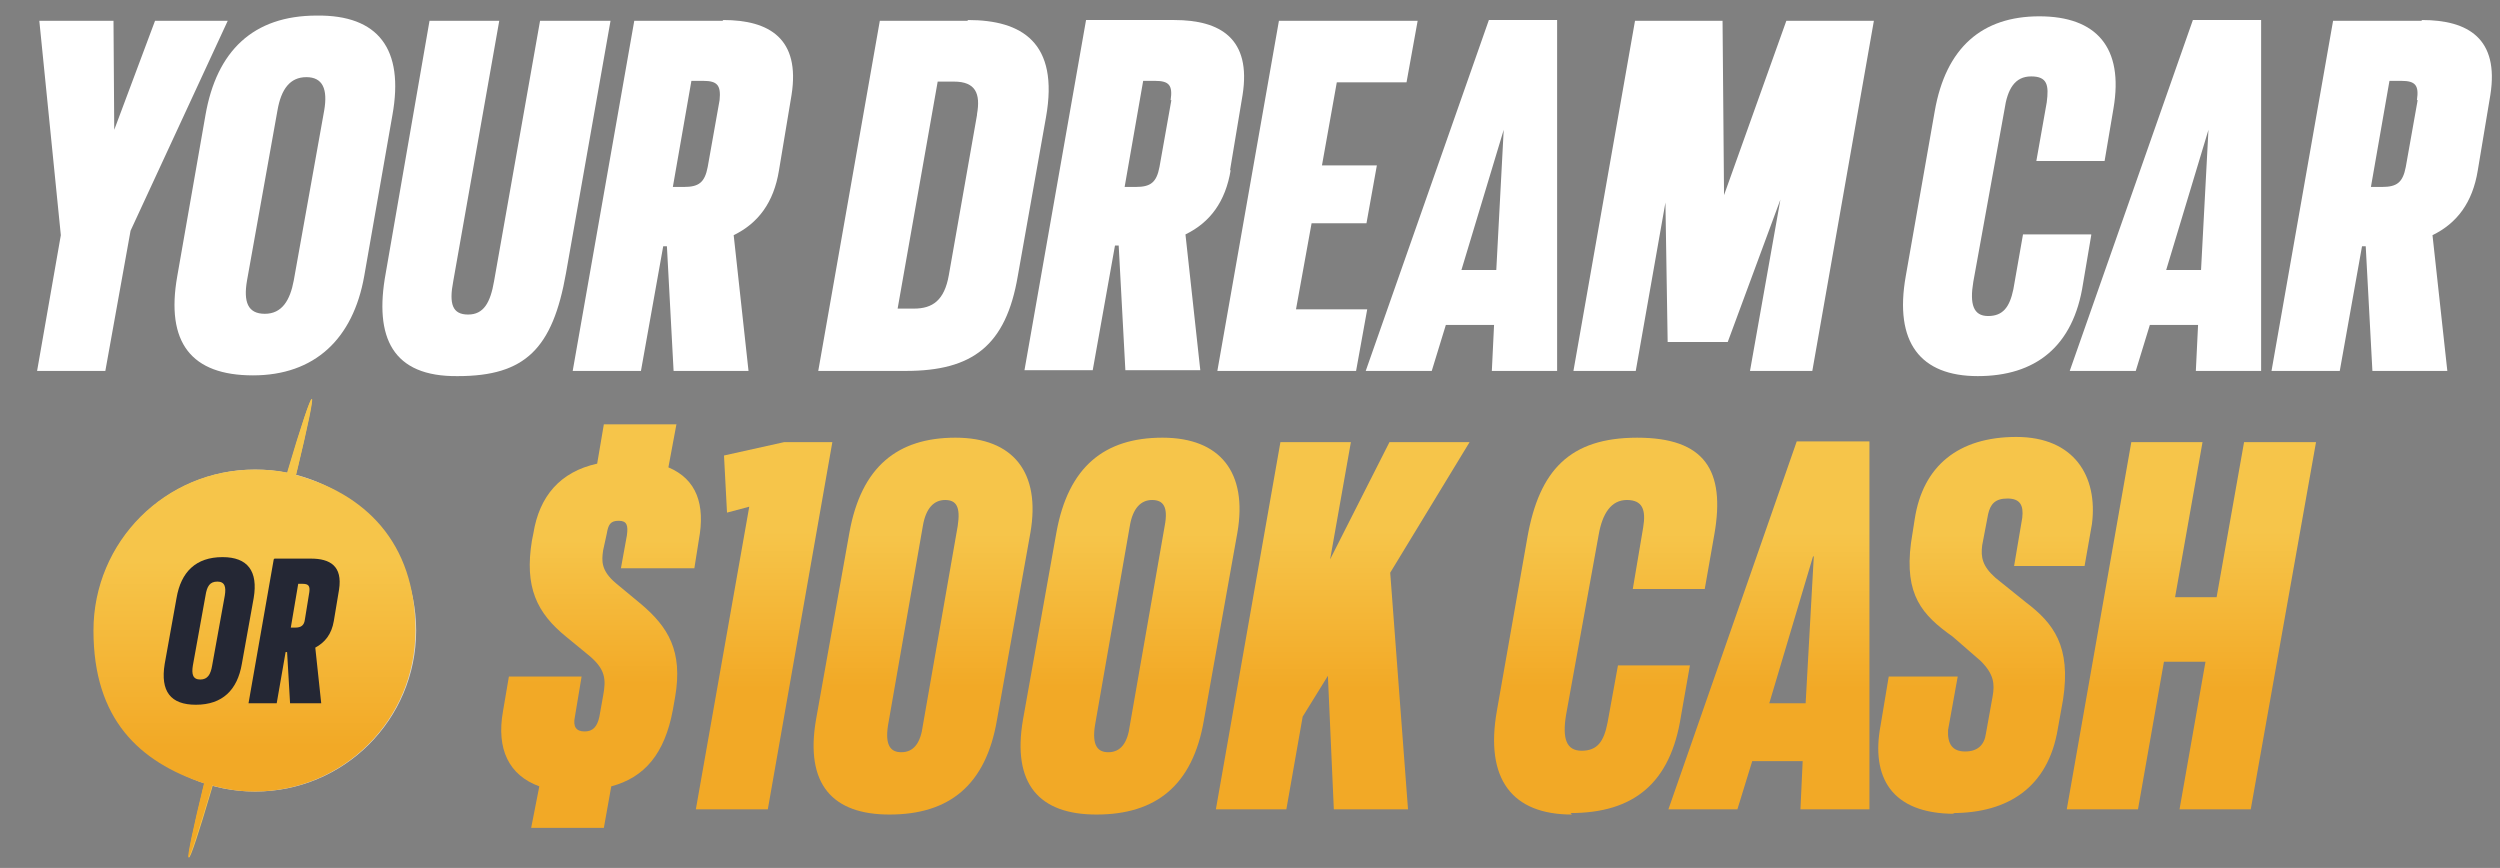
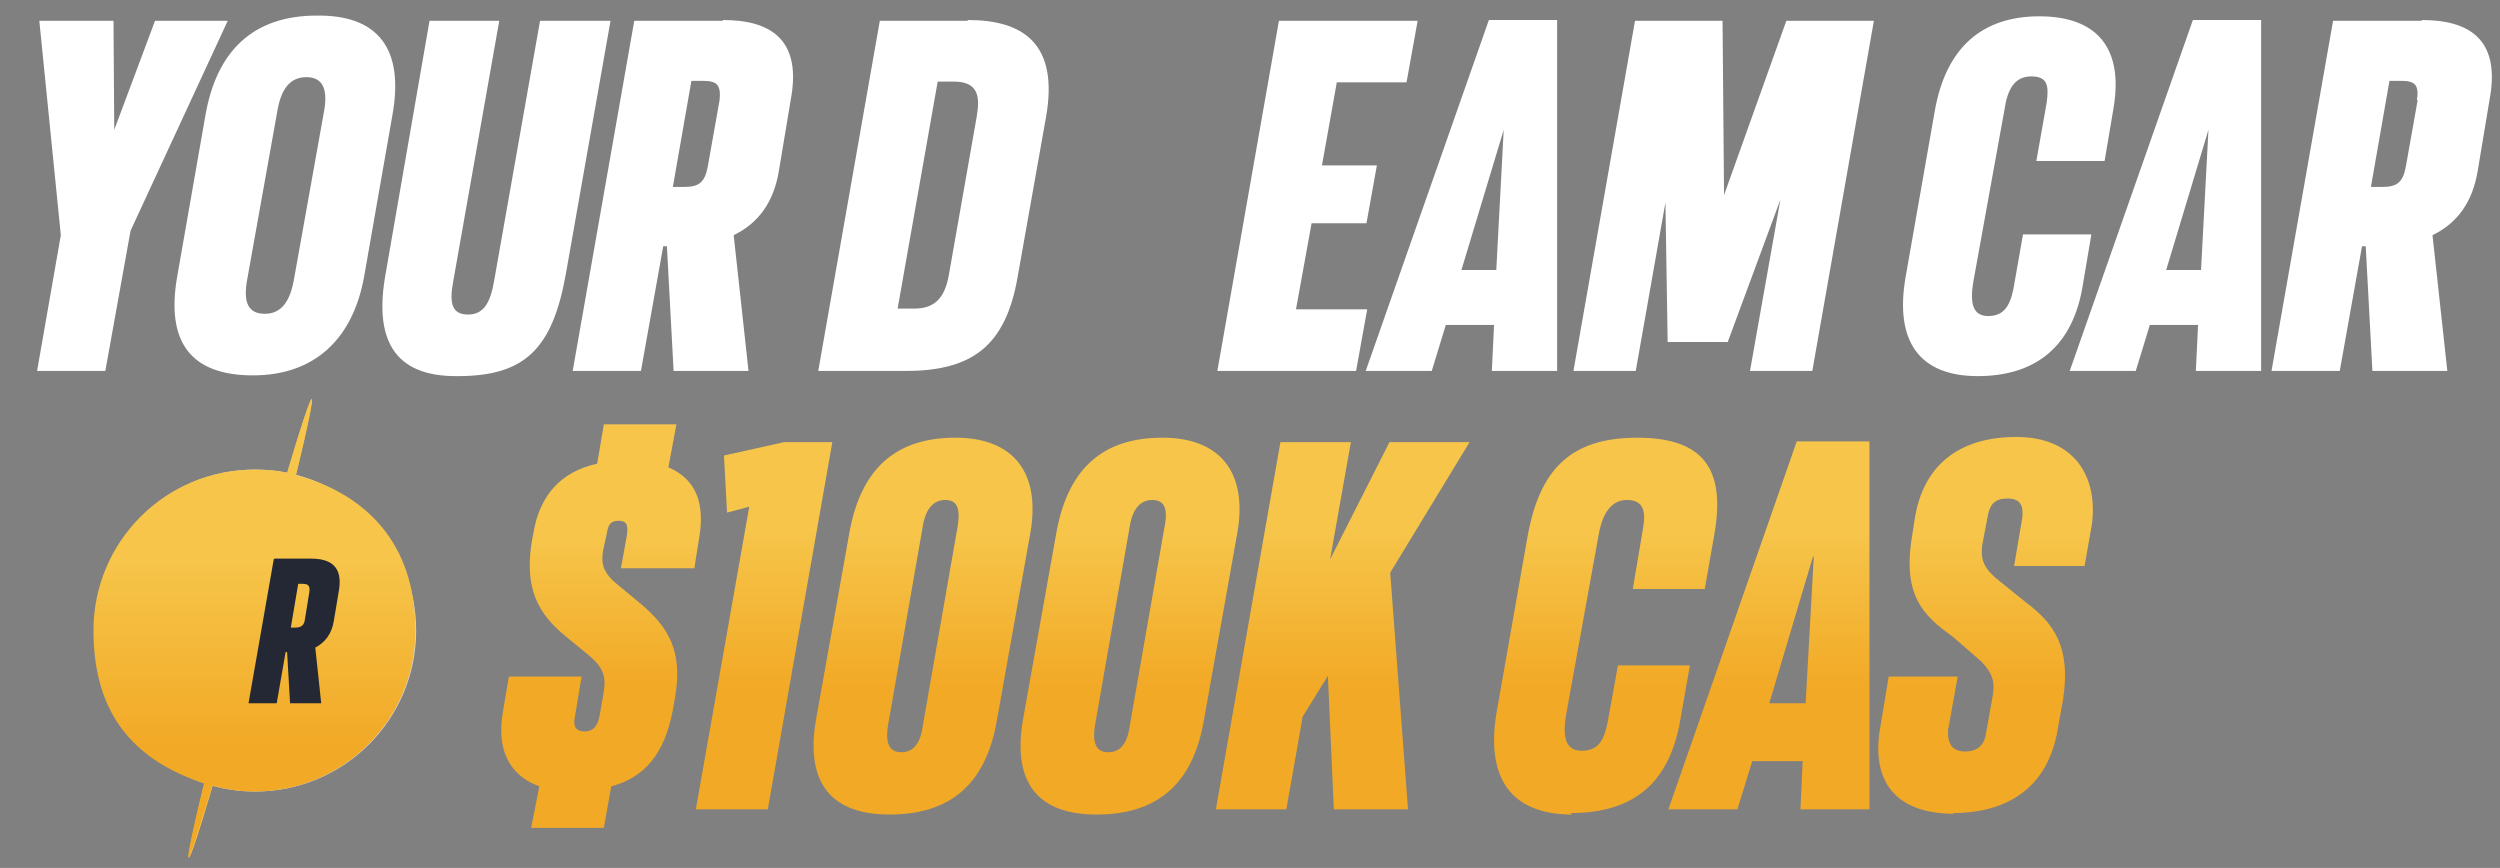
<svg xmlns="http://www.w3.org/2000/svg" id="Layer_1" data-name="Layer 1" version="1.1" viewBox="0 0 337 117">
  <rect x="0" y="0" width="337" height="117" fill="#808080" stroke="none" />
  <defs>
    <style>
      .cls-1 {
        fill: #242734;
      }

      .cls-1, .cls-2, .cls-3, .cls-4, .cls-5, .cls-6, .cls-7, .cls-8, .cls-9, .cls-10, .cls-11, .cls-12, .cls-13, .cls-14 {
        stroke-width: 0px;
      }

      .cls-2 {
        fill: url(#linear-gradient);
      }

      .cls-3 {
        fill: url(#linear-gradient-10);
      }

      .cls-4 {
        fill: #f6c54a;
      }

      .cls-5 {
        fill: #d9d9d9;
      }

      .cls-6 {
        fill: url(#linear-gradient-4);
      }

      .cls-7 {
        fill: url(#linear-gradient-2);
      }

      .cls-8 {
        fill: url(#linear-gradient-3);
      }

      .cls-9 {
        fill: url(#linear-gradient-8);
      }

      .cls-10 {
        fill: url(#linear-gradient-9);
      }

      .cls-11 {
        fill: url(#linear-gradient-7);
      }

      .cls-12 {
        fill: url(#linear-gradient-5);
      }

      .cls-13 {
        fill: url(#linear-gradient-6);
      }

      .cls-14 {
        fill: #fff;
      }
    </style>
    <linearGradient id="linear-gradient" x1="34.4" y1="100.6" x2="34.4" y2="75.6" gradientUnits="userSpaceOnUse">
      <stop offset="0" stop-color="#f2a926" />
      <stop offset="1" stop-color="#f6c54a" />
    </linearGradient>
    <linearGradient id="linear-gradient-2" x1="295.4" y1="46.4" x2="295.4" y2="25.1" gradientTransform="translate(0 118) scale(1 -1)" gradientUnits="userSpaceOnUse">
      <stop offset="0" stop-color="#f6c54a" />
      <stop offset="1" stop-color="#f2a926" />
    </linearGradient>
    <linearGradient id="linear-gradient-3" x1="267.8" y1="46" x2="267.8" y2="25.3" gradientTransform="translate(0 118) scale(1 -1)" gradientUnits="userSpaceOnUse">
      <stop offset="0" stop-color="#f6c54a" />
      <stop offset="1" stop-color="#f2a926" />
    </linearGradient>
    <linearGradient id="linear-gradient-4" x1="238.4" y1="46.3" x2="238.4" y2="25.1" gradientTransform="translate(0 118) scale(1 -1)" gradientUnits="userSpaceOnUse">
      <stop offset="0" stop-color="#f6c54a" />
      <stop offset="1" stop-color="#f2a926" />
    </linearGradient>
    <linearGradient id="linear-gradient-5" x1="216.4" y1="46.1" x2="216.4" y2="25.4" gradientTransform="translate(0 118) scale(1 -1)" gradientUnits="userSpaceOnUse">
      <stop offset="0" stop-color="#f6c54a" />
      <stop offset="1" stop-color="#f2a926" />
    </linearGradient>
    <linearGradient id="linear-gradient-6" x1="181.1" y1="46.4" x2="181.1" y2="25.1" gradientTransform="translate(0 118) scale(1 -1)" gradientUnits="userSpaceOnUse">
      <stop offset="0" stop-color="#f6c54a" />
      <stop offset="1" stop-color="#f2a926" />
    </linearGradient>
    <linearGradient id="linear-gradient-7" x1="152.4" y1="46.1" x2="152.4" y2="25.4" gradientTransform="translate(0 118) scale(1 -1)" gradientUnits="userSpaceOnUse">
      <stop offset="0" stop-color="#f6c54a" />
      <stop offset="1" stop-color="#f2a926" />
    </linearGradient>
    <linearGradient id="linear-gradient-8" x1="124.5" y1="46.1" x2="124.5" y2="25.4" gradientTransform="translate(0 118) scale(1 -1)" gradientUnits="userSpaceOnUse">
      <stop offset="0" stop-color="#f6c54a" />
      <stop offset="1" stop-color="#f2a926" />
    </linearGradient>
    <linearGradient id="linear-gradient-9" x1="103" y1="46.4" x2="103" y2="25.1" gradientTransform="translate(0 118) scale(1 -1)" gradientUnits="userSpaceOnUse">
      <stop offset="0" stop-color="#f6c54a" />
      <stop offset="1" stop-color="#f2a926" />
    </linearGradient>
    <linearGradient id="linear-gradient-10" x1="81.1" y1="45.2" x2="81.1" y2="25.8" gradientTransform="translate(0 118) scale(1 -1)" gradientUnits="userSpaceOnUse">
      <stop offset="0" stop-color="#f6c54a" />
      <stop offset="1" stop-color="#f2a926" />
    </linearGradient>
  </defs>
  <ellipse class="cls-4" cx="33.8" cy="84.7" rx="32" ry=".8" transform="translate(-56.8 95.4) rotate(-75)" />
  <circle class="cls-5" cx="34.4" cy="85" r="21.7" />
  <path class="cls-2" d="M39.9,64c1.5-6.2,2.3-10.1,2.1-10.2-.2,0-1.5,3.8-3.3,9.9-1.4-.3-2.9-.4-4.4-.4-12,0-21.7,9.7-21.7,21.7s6.2,17.7,14.9,20.6c-1.5,6.1-2.3,10-2.1,10,.2,0,1.4-3.7,3.2-9.7,1.8.5,3.7.8,5.7.8,12,0,21.7-9.7,21.7-21.7s-6.9-18.5-16.2-21Z" />
  <path class="cls-1" d="M37,75.3h4.9c2.6,0,4.3,1,3.8,4.2l-.7,4.2c-.3,1.8-1.2,2.9-2.5,3.6l.8,7.5h-4.2l-.4-6.9h-.2l-1.2,6.9h-3.8l3.4-19.4ZM41.1,83.5l.6-3.7c.1-.8-.1-1.1-.9-1.1h-.6l-1,5.9h.6c.8,0,1.2-.3,1.3-1.1Z" />
-   <path class="cls-1" d="M26.4,95c-3.4,0-4.8-1.8-4.2-5.5l1.6-8.9c.6-3.5,2.6-5.5,6.2-5.5,3.4,0,4.8,1.9,4.2,5.5l-1.6,8.9c-.6,3.5-2.6,5.5-6.2,5.5ZM27,91.6c1,0,1.4-.7,1.6-1.9l1.7-9.4c.2-1.2,0-1.9-1-1.9s-1.4.6-1.6,1.9l-1.7,9.4c-.2,1.2,0,1.9,1,1.9Z" />
  <g>
    <path class="cls-14" d="M326.4,2.8h-11.9l-8.3,47.2h9.2l3-16.8h.5l.9,16.8h10.1l-2-18.3c3.3-1.6,5.4-4.4,6.1-8.7l1.7-10.2c1.2-7.6-3-10.1-9.2-10.1ZM325.9,13.5l-1.6,9c-.4,2.1-1.2,2.7-3.2,2.7h-1.5l2.5-14.3h1.6c1.9,0,2.4.6,2.1,2.6Z" />
    <path class="cls-14" d="M279,50h8.9l1.9-6.2h6.5l-.3,6.2h8.8V2.7c0,0-9.2,0-9.2,0l-16.6,47.3ZM296.7,36.4h-4.7l5.7-18.9-1,18.9Z" />
    <path class="cls-14" d="M281.9,31.6h-9.2l-1.3,7.4c-.5,2.4-1.4,3.6-3.4,3.6s-2.5-1.6-2-4.6l4.2-23.2c.4-2.8,1.4-4.5,3.6-4.5s2.4,1.2,2.1,3.5l-1.4,7.9h9.2l1.2-7.1c1.4-8.2-2.3-12.4-10-12.4s-12.6,4.2-14.1,12.8l-3.9,22.2c-1.6,9,2,13.5,9.7,13.5s12.9-3.9,14.2-12.5l1.1-6.5Z" />
    <polygon class="cls-14" points="232.4 26.3 232.2 2.8 220.4 2.8 212.1 50 220.5 50 224.5 27.3 224.8 46.1 232.9 46.1 240 26.9 235.9 50 244.3 50 252.6 2.8 240.8 2.8 232.4 26.3" />
    <path class="cls-14" d="M184.1,50h8.9l1.9-6.2h6.5l-.3,6.2h8.8V2.7c0,0-9.2,0-9.2,0l-16.6,47.3ZM201.7,36.4h-4.7l5.7-18.9-1,18.9Z" />
    <polygon class="cls-14" points="174.7 41.7 176.8 30.1 184.2 30.1 185.6 22.3 178.2 22.3 180.2 11.1 189.6 11.1 191.1 2.8 172.4 2.8 164.1 50 182.8 50 184.3 41.7 174.7 41.7" />
-     <path class="cls-14" d="M165.8,23l1.7-10.2c1.2-7.6-3-10.1-9.2-10.1h-11.9l-8.3,47.2h9.2l3-16.8h.5l.9,16.8h10.1l-2-18.3c3.3-1.6,5.4-4.4,6.1-8.7ZM157.9,13.5l-1.6,9c-.4,2.1-1.2,2.7-3.2,2.7h-1.5l2.5-14.3h1.6c1.9,0,2.4.6,2.1,2.6Z" />
    <path class="cls-14" d="M130.4,2.8h-11.8l-8.3,47.2h11.8c9,0,13.5-3.4,15.1-12.8l3.8-21.4c1.8-10.1-3.3-13.1-10.5-13.1ZM131.7,15.5l-3.8,21.6c-.6,3.4-2.2,4.5-4.7,4.5h-2.2l5.4-30.6h2.2c2.9,0,3.6,1.6,3.1,4.4Z" />
    <path class="cls-14" d="M97.4,2.8h-11.9l-8.3,47.2h9.2l3-16.8h.5l.9,16.8h10.1l-2-18.3c3.3-1.6,5.4-4.4,6.1-8.7l1.7-10.2c1.2-7.6-3-10.1-9.2-10.1ZM97,13.5l-1.6,9c-.4,2.1-1.2,2.7-3.2,2.7h-1.5l2.5-14.3h1.6c1.9,0,2.4.6,2.2,2.6Z" />
    <path class="cls-14" d="M72.8,2.8l-6.2,35.1c-.5,2.9-1.4,4.5-3.5,4.5s-2.6-1.4-2-4.5l6.2-35.1h-9.4l-5.9,34c-1.6,8.7.9,14,9.7,13.9,9.1,0,12.8-3.7,14.6-13.9l6-34h-9.4Z" />
    <path class="cls-14" d="M42.7,2.1c-8.6,0-13.5,4.8-15,13.4l-3.8,21.7c-1.6,9,1.9,13.4,10.2,13.4s13.5-4.9,15-13.4l3.8-21.7c1.6-8.9-1.9-13.5-10.2-13.4ZM43.7,14.9l-4.1,22.9c-.5,2.7-1.6,4.5-3.9,4.5s-2.9-1.6-2.4-4.5l4.1-22.9c.5-2.9,1.7-4.5,3.9-4.5s2.9,1.6,2.4,4.5Z" />
    <polygon class="cls-14" points="20.9 2.8 15.4 17.5 15.3 2.8 5.3 2.8 8.2 31.7 5 50 14.2 50 17.6 31.1 30.7 2.8 20.9 2.8" />
  </g>
  <g>
-     <path class="cls-7" d="M298.8,80.5l3.7-20.9h9.7l-8.8,49.5h-9.6l3.5-19.9h-5.6l-3.5,19.9h-9.6l8.7-49.5h9.6l-3.7,20.9h5.6Z" />
    <path class="cls-8" d="M263.5,109.7c-8.6,0-11.3-5-10-11.9l1.1-6.6h9.3l-1.3,7.2c-.1,1.9.6,2.9,2.3,2.9s2.6-.9,2.8-2.4l.9-5c.3-1.7.2-3-1.6-4.8l-3.8-3.3c-4.1-2.9-6.5-5.6-5.6-12.6l.5-3.2c1.1-7.2,5.9-11.1,13.7-11.1s11,5.3,10.2,11.7l-1,5.7h-9.5l1.1-6.5c.2-1.7-.3-2.6-2-2.6s-2.3.8-2.6,2.1l-.8,4.2c-.2,1.6,0,2.8,1.8,4.4l4.1,3.3c3.7,2.8,6.1,5.9,5,13.1l-.7,3.9c-1.3,8-6.8,11.4-14.2,11.4Z" />
    <path class="cls-6" d="M224.9,109.1l17.3-49.6h9.8v49.6h-9.3l.3-6.5h-6.8l-2,6.5h-9.3ZM244.4,75l-5.9,19.8h4.9l1.1-19.8Z" />
    <path class="cls-12" d="M211.9,109.8c-8,0-11.8-4.7-10.1-14.1l4.1-23.3c1.6-9,5.7-13.4,14.8-13.4s11.9,4.4,10.4,13l-1.3,7.4h-9.7l1.4-8.3c.4-2.4-.1-3.7-2.2-3.7s-3.3,1.8-3.8,4.7l-4.4,24.3c-.5,3.1,0,4.8,2.1,4.8s3-1.2,3.5-3.8l1.4-7.7h9.7l-1.2,6.8c-1.4,9.1-6.4,13.1-14.9,13.1Z" />
    <path class="cls-13" d="M187.4,59.6h10.7l-10.7,17.6,2.4,31.9h-10l-.8-18-3.4,5.5-2.2,12.5h-9.5l8.7-49.5h9.5l-2.8,15.8,8-15.8Z" />
    <path class="cls-11" d="M147.8,109.8c-7.7,0-11.4-4.1-9.9-12.8l4.5-25.2c1.6-8.9,6.5-12.8,14.3-12.8s11.5,4.7,10.1,12.8l-4.5,25.2c-1.5,8.9-6.5,12.8-14.5,12.8ZM149.4,101.4c1.7,0,2.6-1.3,2.9-3.6l4.7-26.9c.5-2.6-.2-3.5-1.7-3.5s-2.6,1.1-3,3.5l-4.7,26.9c-.4,2.6.3,3.6,1.8,3.6Z" />
    <path class="cls-9" d="M119.9,109.8c-7.7,0-11.4-4.1-9.9-12.8l4.5-25.2c1.6-8.9,6.5-12.8,14.3-12.8s11.5,4.7,10.1,12.8l-4.5,25.2c-1.5,8.9-6.5,12.8-14.5,12.8ZM121.5,101.4c1.7,0,2.6-1.3,2.9-3.6l4.7-26.9c.4-2.6-.2-3.5-1.7-3.5s-2.6,1.1-3,3.5l-4.7,26.9c-.4,2.6.3,3.6,1.8,3.6Z" />
    <path class="cls-10" d="M97.6,61.4l8.1-1.8h6.5l-8.7,49.5h-9.7l7.2-40.8-3,.8-.4-7.6Z" />
    <path class="cls-3" d="M91.2,57.1l-1.1,5.9c3.8,1.6,5,5,4.1,9.8l-.6,3.8h-9.9l.8-4.4c.2-1.4,0-2-1.1-2s-1.4.5-1.6,1.7l-.5,2.3c-.2,1.4-.3,2.7,1.7,4.4l3.5,2.9c3.5,3,5.6,6.2,4.5,12.5l-.3,1.7c-1.1,5.9-3.8,9.1-8.3,10.3l-1,5.6h-9.8l1.1-5.6c-4.1-1.5-5.8-5-4.9-10.1l.8-4.7h9.8l-.9,5.4c-.3,1.4.2,2,1.3,2s1.7-.6,2-2l.5-2.8c.4-2.2.4-3.6-2.1-5.6l-2.8-2.3c-4.1-3.3-5.7-6.8-4.7-13l.2-1c.8-5,3.6-8.3,8.6-9.4l.9-5.3h9.8Z" />
  </g>
</svg>